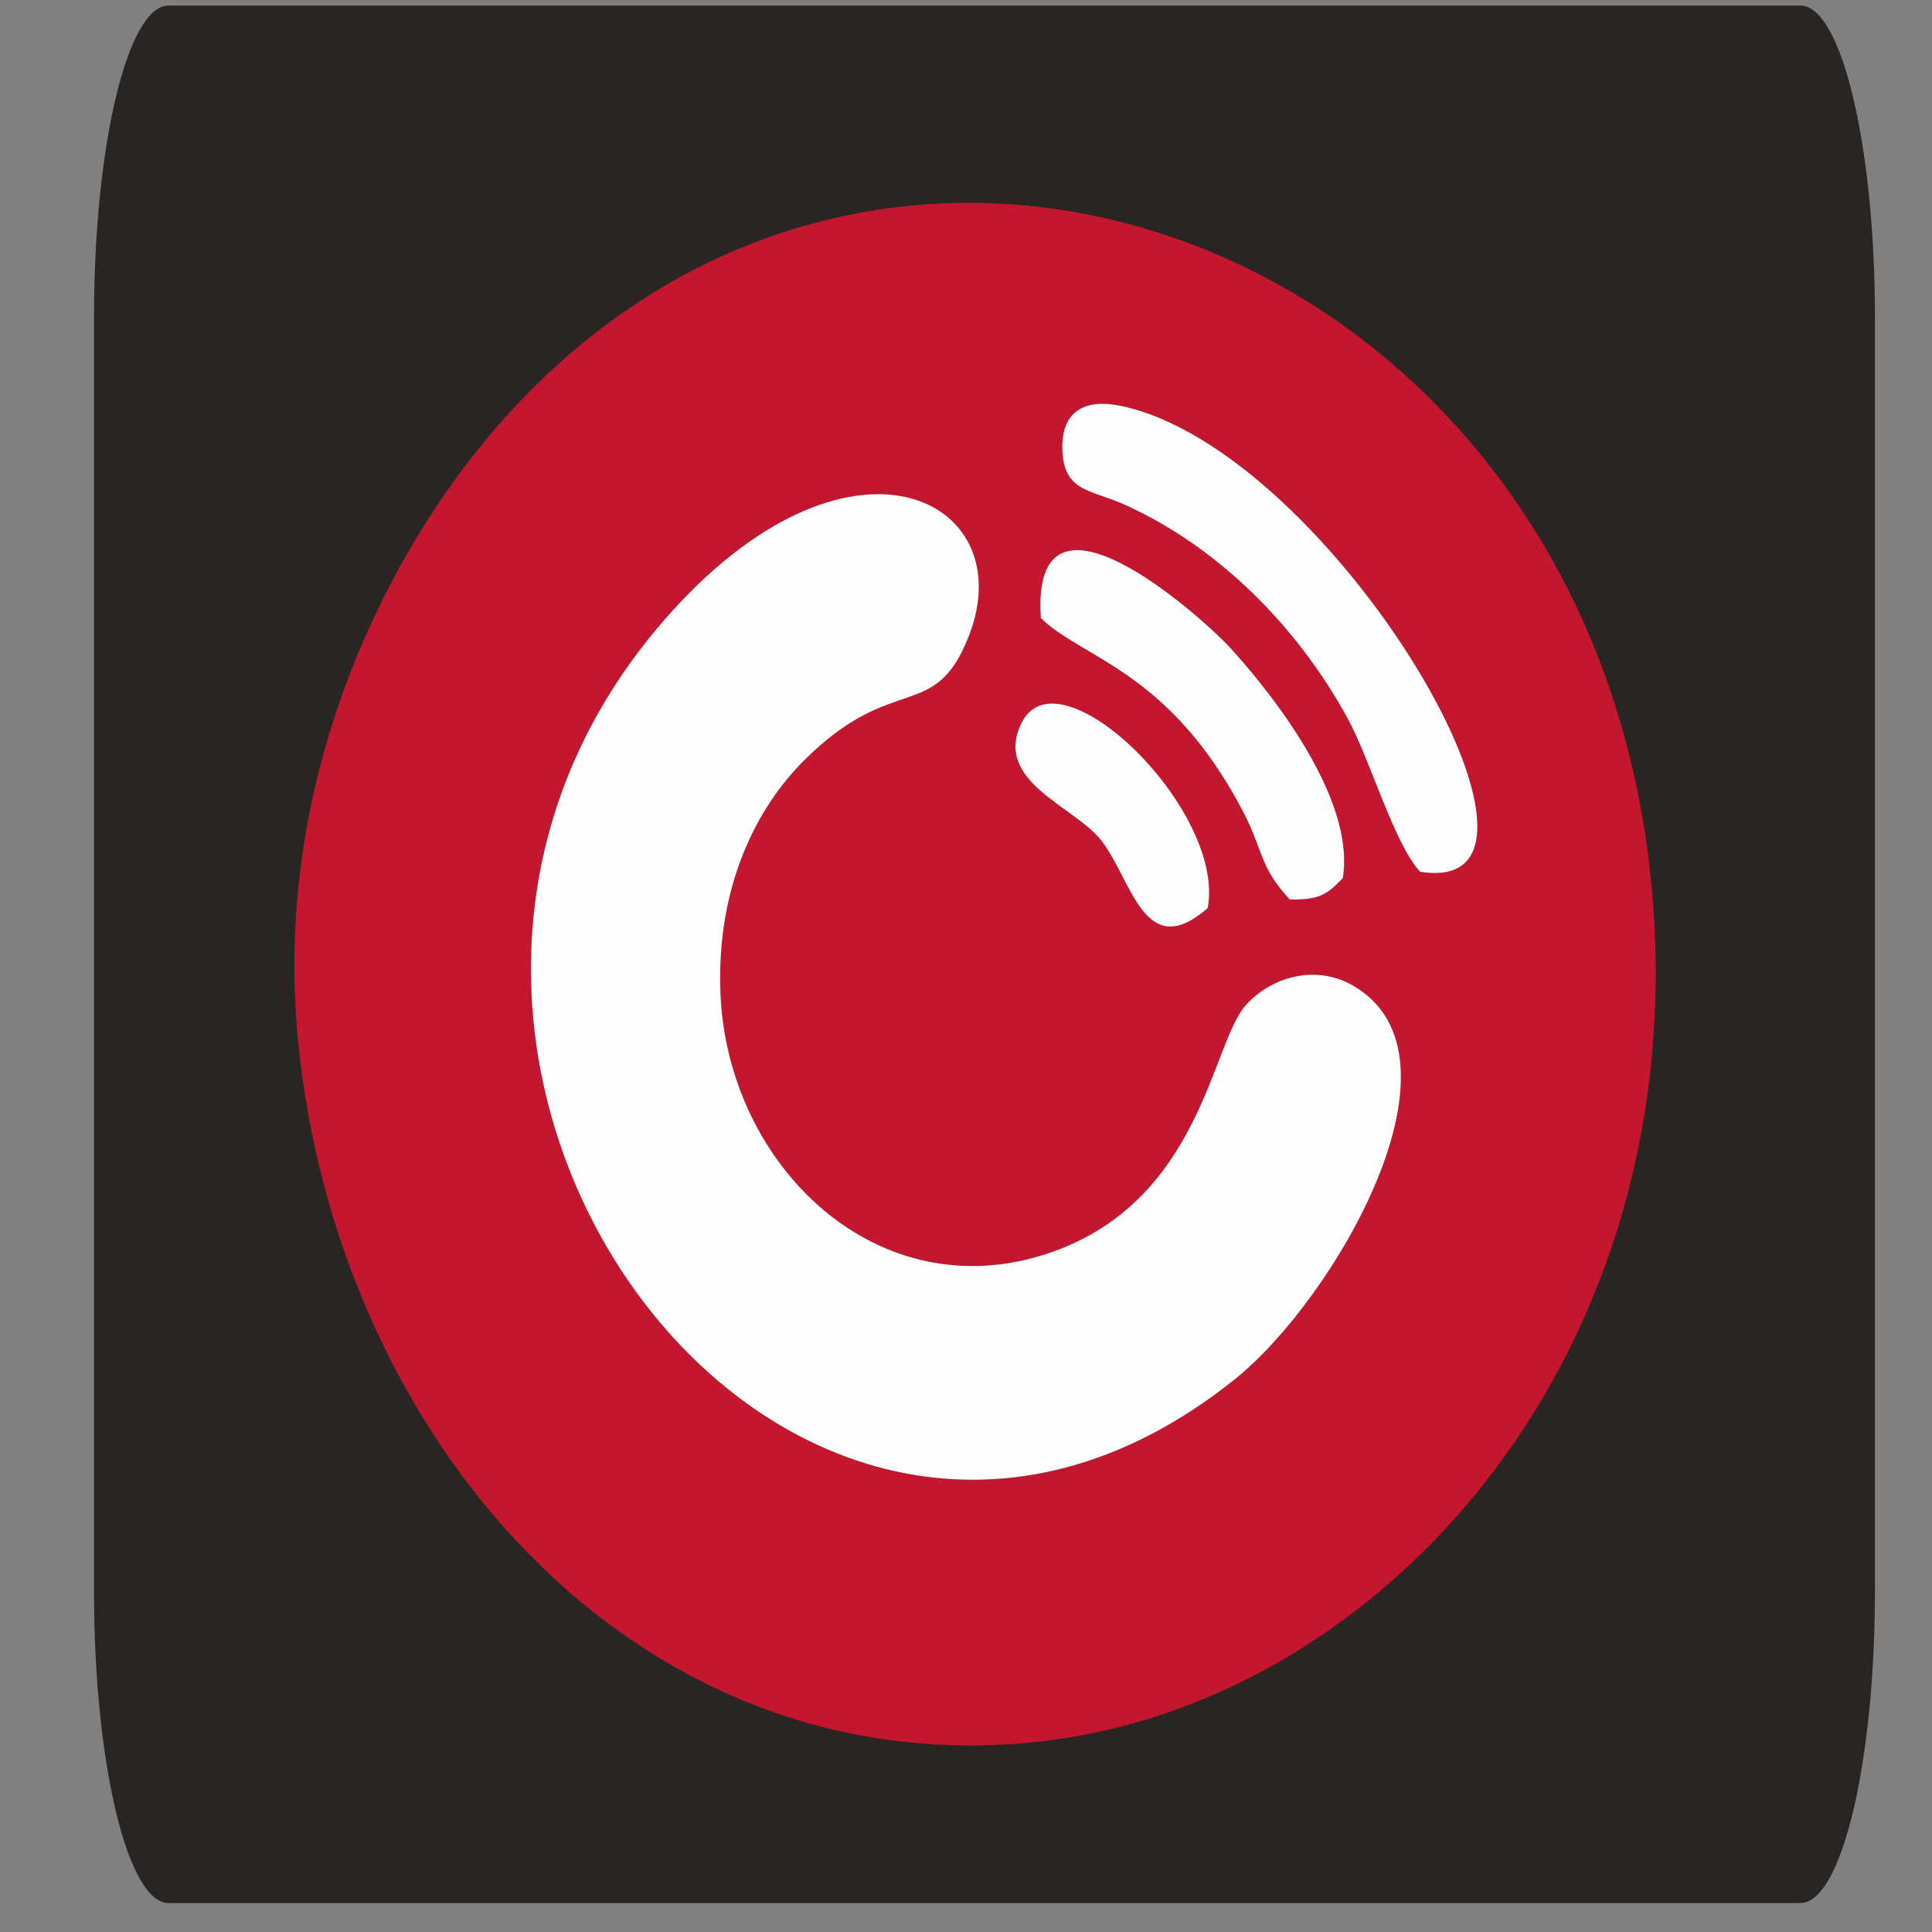
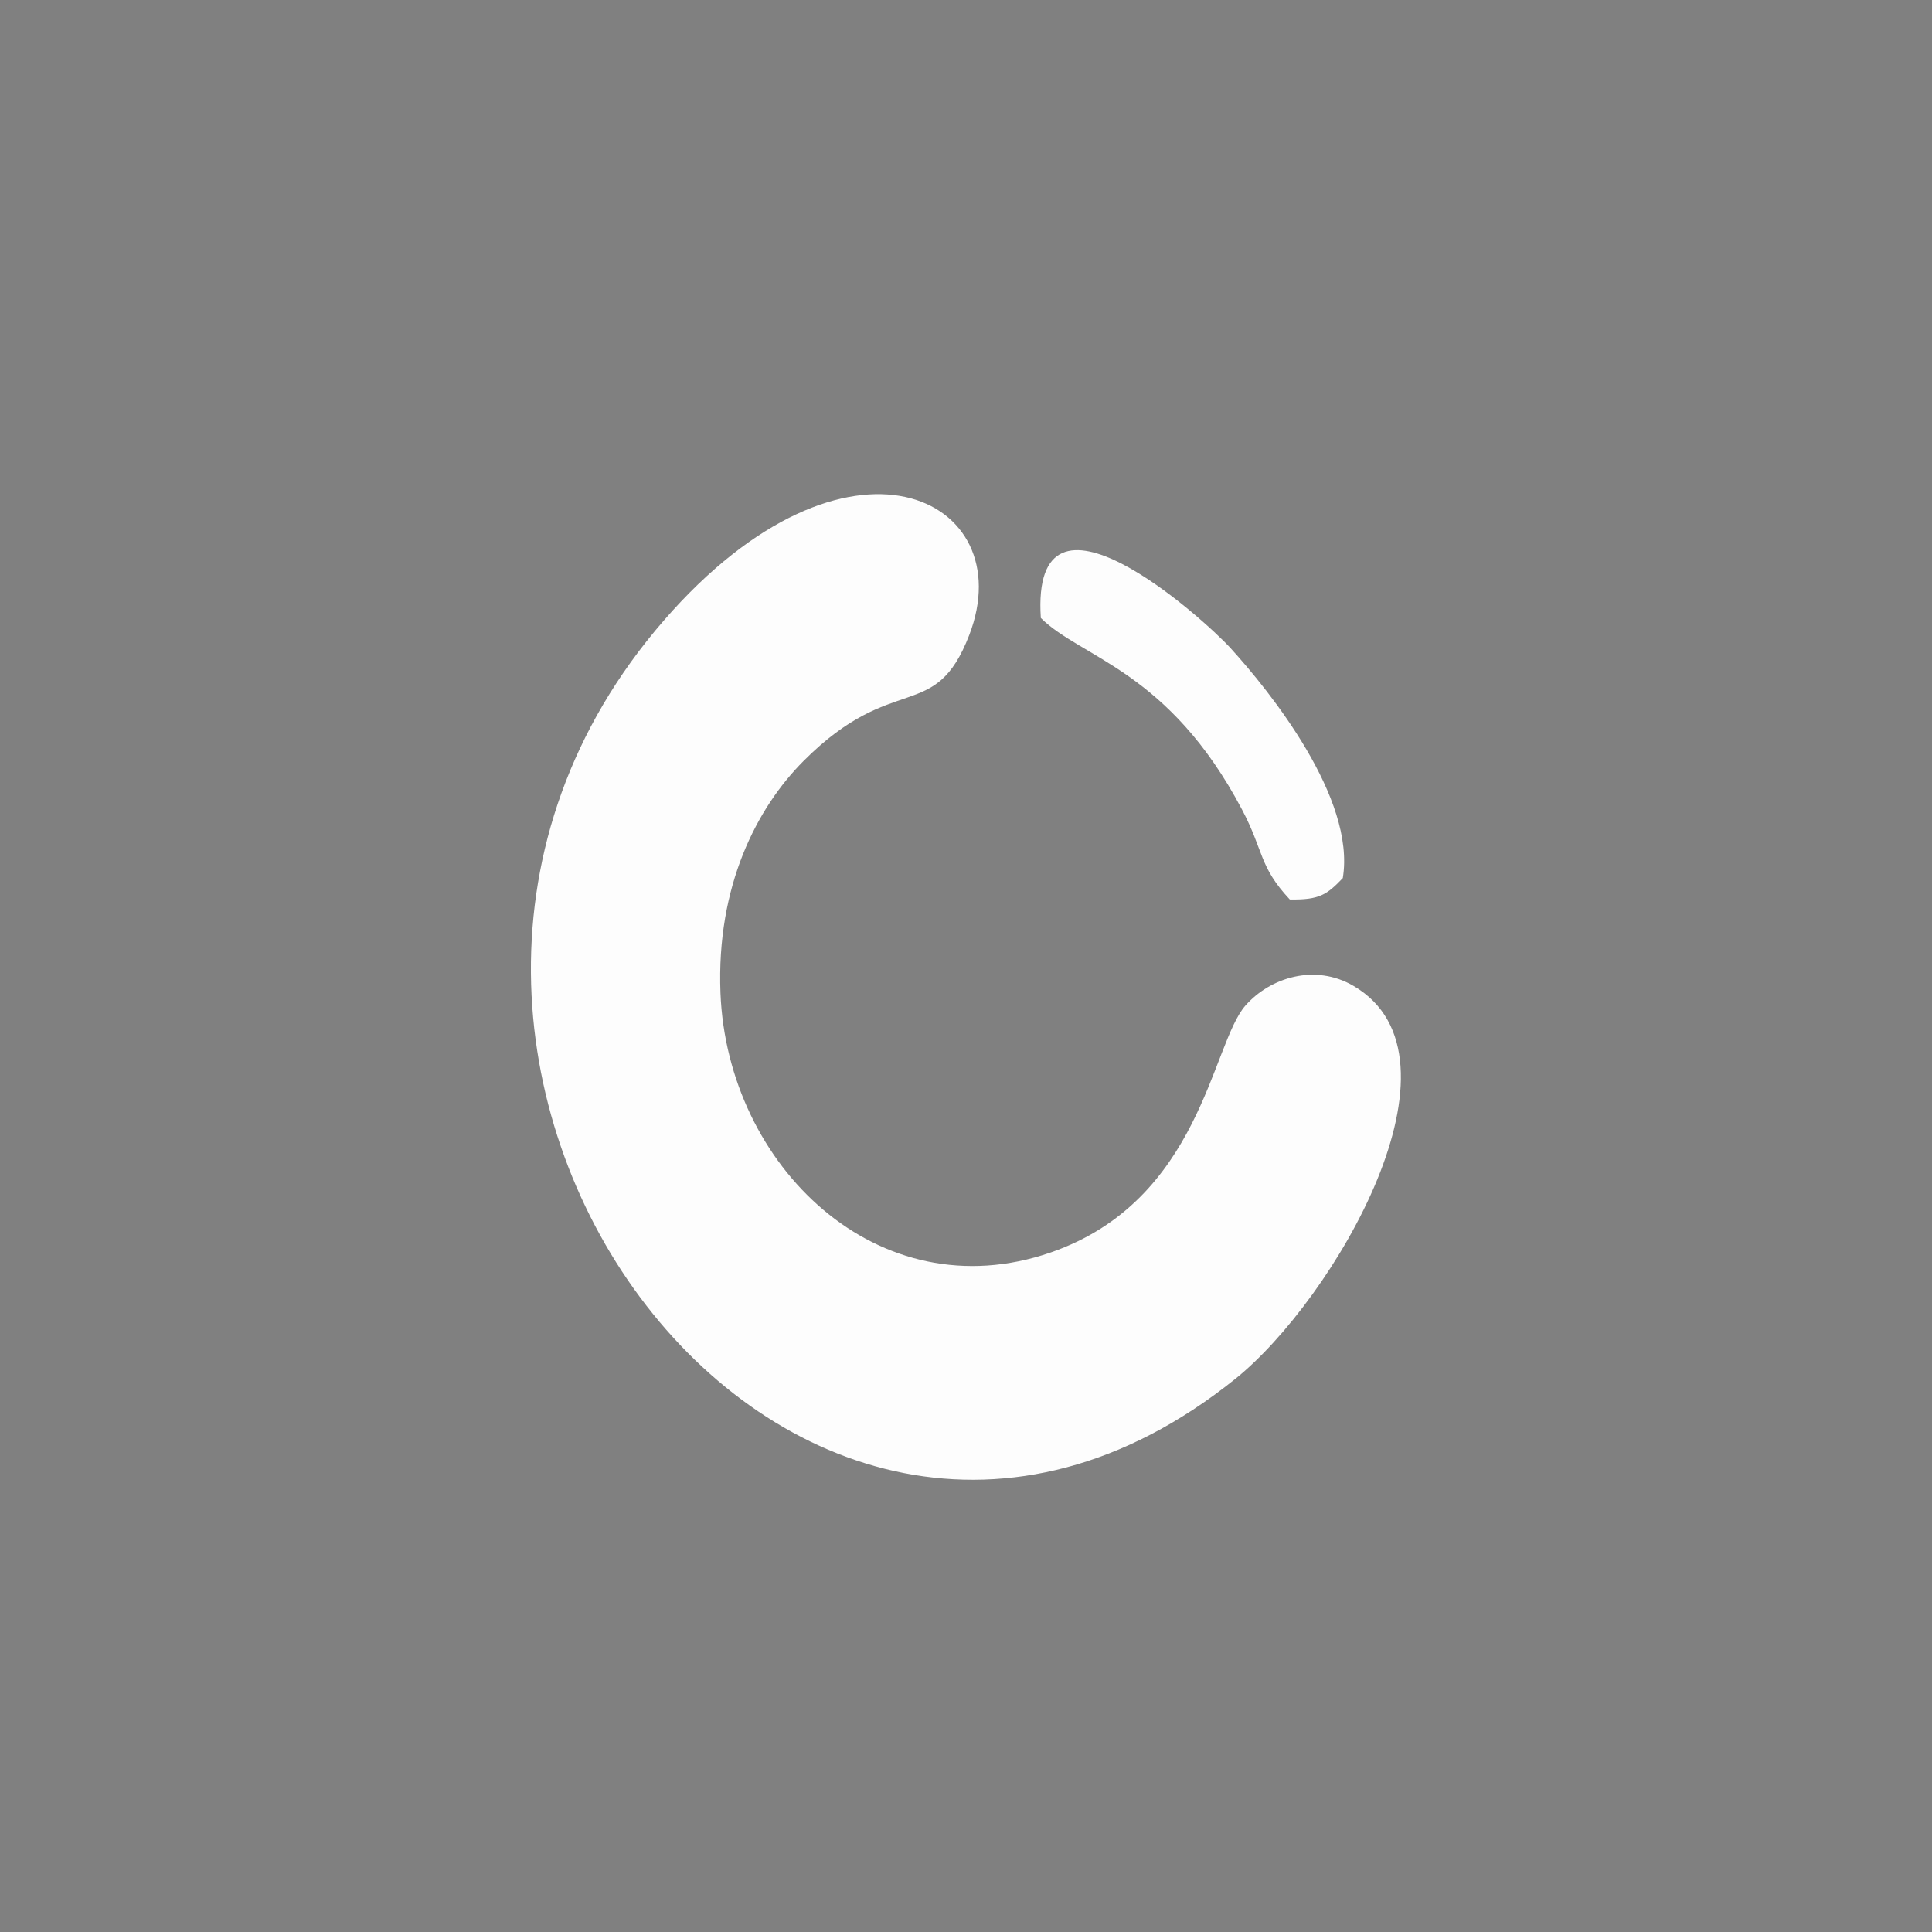
<svg xmlns="http://www.w3.org/2000/svg" xml:space="preserve" width="45mm" height="45mm" version="1.1" style="shape-rendering:geometricPrecision; text-rendering:geometricPrecision; image-rendering:optimizeQuality; fill-rule:evenodd; clip-rule:evenodd" viewBox="0 0 4500 4500">
  <rect x="0" y="0" width="4500" height="4500" fill="#808080" stroke="none" />
  <defs>
    <style type="text/css">
   
    .fil0 {fill:#282523}
    .fil1 {fill:#C51630}
    .fil2 {fill:#FDFDFD}
   
  </style>
  </defs>
  <g id="Layer_x0020_1">
    <g id="_2401934516048">
-       <path class="fil0" d="M392.61 12.94l3800.83 0c95.48,0 173.6,326.24 173.6,724.99l0 2969.64c0,398.74 -78.12,724.99 -173.6,724.99l-3800.83 0c-95.48,0 -173.6,-326.25 -173.6,-724.99l0 -2969.64c0,-398.75 78.12,-724.99 173.6,-724.99z" />
-       <path class="fil1" d="M2812.95 2115.13c-147.58,129.06 -175.95,-64.97 -247.52,-157.14 -62.45,-80.38 -252.28,-137.1 -186.47,-273.35 85.77,-177.52 477.14,202.07 433.99,430.49zm-555.44 -635.89c-80.2,208 -175.31,82.15 -385.9,293.2 -108.59,108.83 -203.24,290.87 -193.52,540.2 15.7,402.83 367.46,743.45 769.12,604.61 349.98,-120.99 374.24,-484.97 453.65,-575.12 57.65,-65.4 162.08,-98.17 251.62,-45.89 285.26,166.55 -45.66,731.42 -275.72,915.88 -1042.53,836 -2209.36,-754.71 -1330.88,-1766.54 428.63,-493.69 834.74,-285.69 711.63,33.66zm870.15 566c-36.87,38.43 -54.31,51.12 -123.49,49.78 -72.33,-77.48 -60.05,-112.35 -111.33,-209.49 -171.27,-324.5 -374.13,-352.32 -468.58,-446.16 -23.91,-362.21 380.2,2.42 442.11,70.45 92.03,101.07 291.82,349.62 261.29,535.42zm-510.86 -870.92c-75.12,-33.51 -137.37,-28.79 -142.22,-122.55 -4.87,-93.83 51.73,-123.5 133.71,-106.9 493.35,99.84 1107.69,1151.21 699.42,1085.61 -61.14,-65.88 -115.98,-261.04 -169.64,-358.83 -117.18,-213.53 -302.05,-399.56 -521.27,-497.33zm-1923.02 1244.84c88.85,929.03 780.55,1730.24 1709.66,1639.23 797.19,-78.09 1520.72,-872.84 1447.93,-1938.84 -107.48,-1573.83 -1857,-2219.97 -2762,-1042.17 -225.93,293.99 -449.41,779.01 -395.59,1341.78z" />
      <path class="fil2" d="M2257.51 1479.24c123.11,-319.35 -283,-527.35 -711.63,-33.66 -878.48,1011.83 288.35,2602.54 1330.88,1766.54 230.06,-184.46 560.98,-749.33 275.72,-915.88 -89.54,-52.28 -193.97,-19.51 -251.62,45.89 -79.41,90.15 -103.67,454.13 -453.65,575.12 -401.66,138.84 -753.42,-201.78 -769.12,-604.61 -9.72,-249.33 84.93,-431.37 193.52,-540.2 210.59,-211.05 305.7,-85.2 385.9,-293.2z" />
-       <path class="fil2" d="M3307.71 2030.48c408.27,65.6 -206.07,-985.77 -699.42,-1085.61 -81.98,-16.6 -138.58,13.07 -133.71,106.9 4.85,93.76 67.1,89.04 142.22,122.55 219.22,97.77 404.09,283.8 521.27,497.33 53.66,97.79 108.5,292.95 169.64,358.83z" />
-       <path class="fil2" d="M2424.26 1439.37c94.45,93.84 297.31,121.66 468.58,446.16 51.28,97.14 39,132.01 111.33,209.49 69.18,1.34 86.62,-11.35 123.49,-49.78 30.53,-185.8 -169.26,-434.35 -261.29,-535.42 -61.91,-68.03 -466.02,-432.66 -442.11,-70.45z" />
-       <path class="fil2" d="M2812.95 2115.13c43.15,-228.41 -348.22,-608.01 -433.99,-430.49 -65.81,136.25 124.02,192.97 186.47,273.35 71.57,92.17 99.94,286.2 247.52,157.14z" />
+       <path class="fil2" d="M2424.26 1439.37c94.45,93.84 297.31,121.66 468.58,446.16 51.28,97.14 39,132.01 111.33,209.49 69.18,1.34 86.62,-11.35 123.49,-49.78 30.53,-185.8 -169.26,-434.35 -261.29,-535.42 -61.91,-68.03 -466.02,-432.66 -442.11,-70.45" />
    </g>
  </g>
</svg>